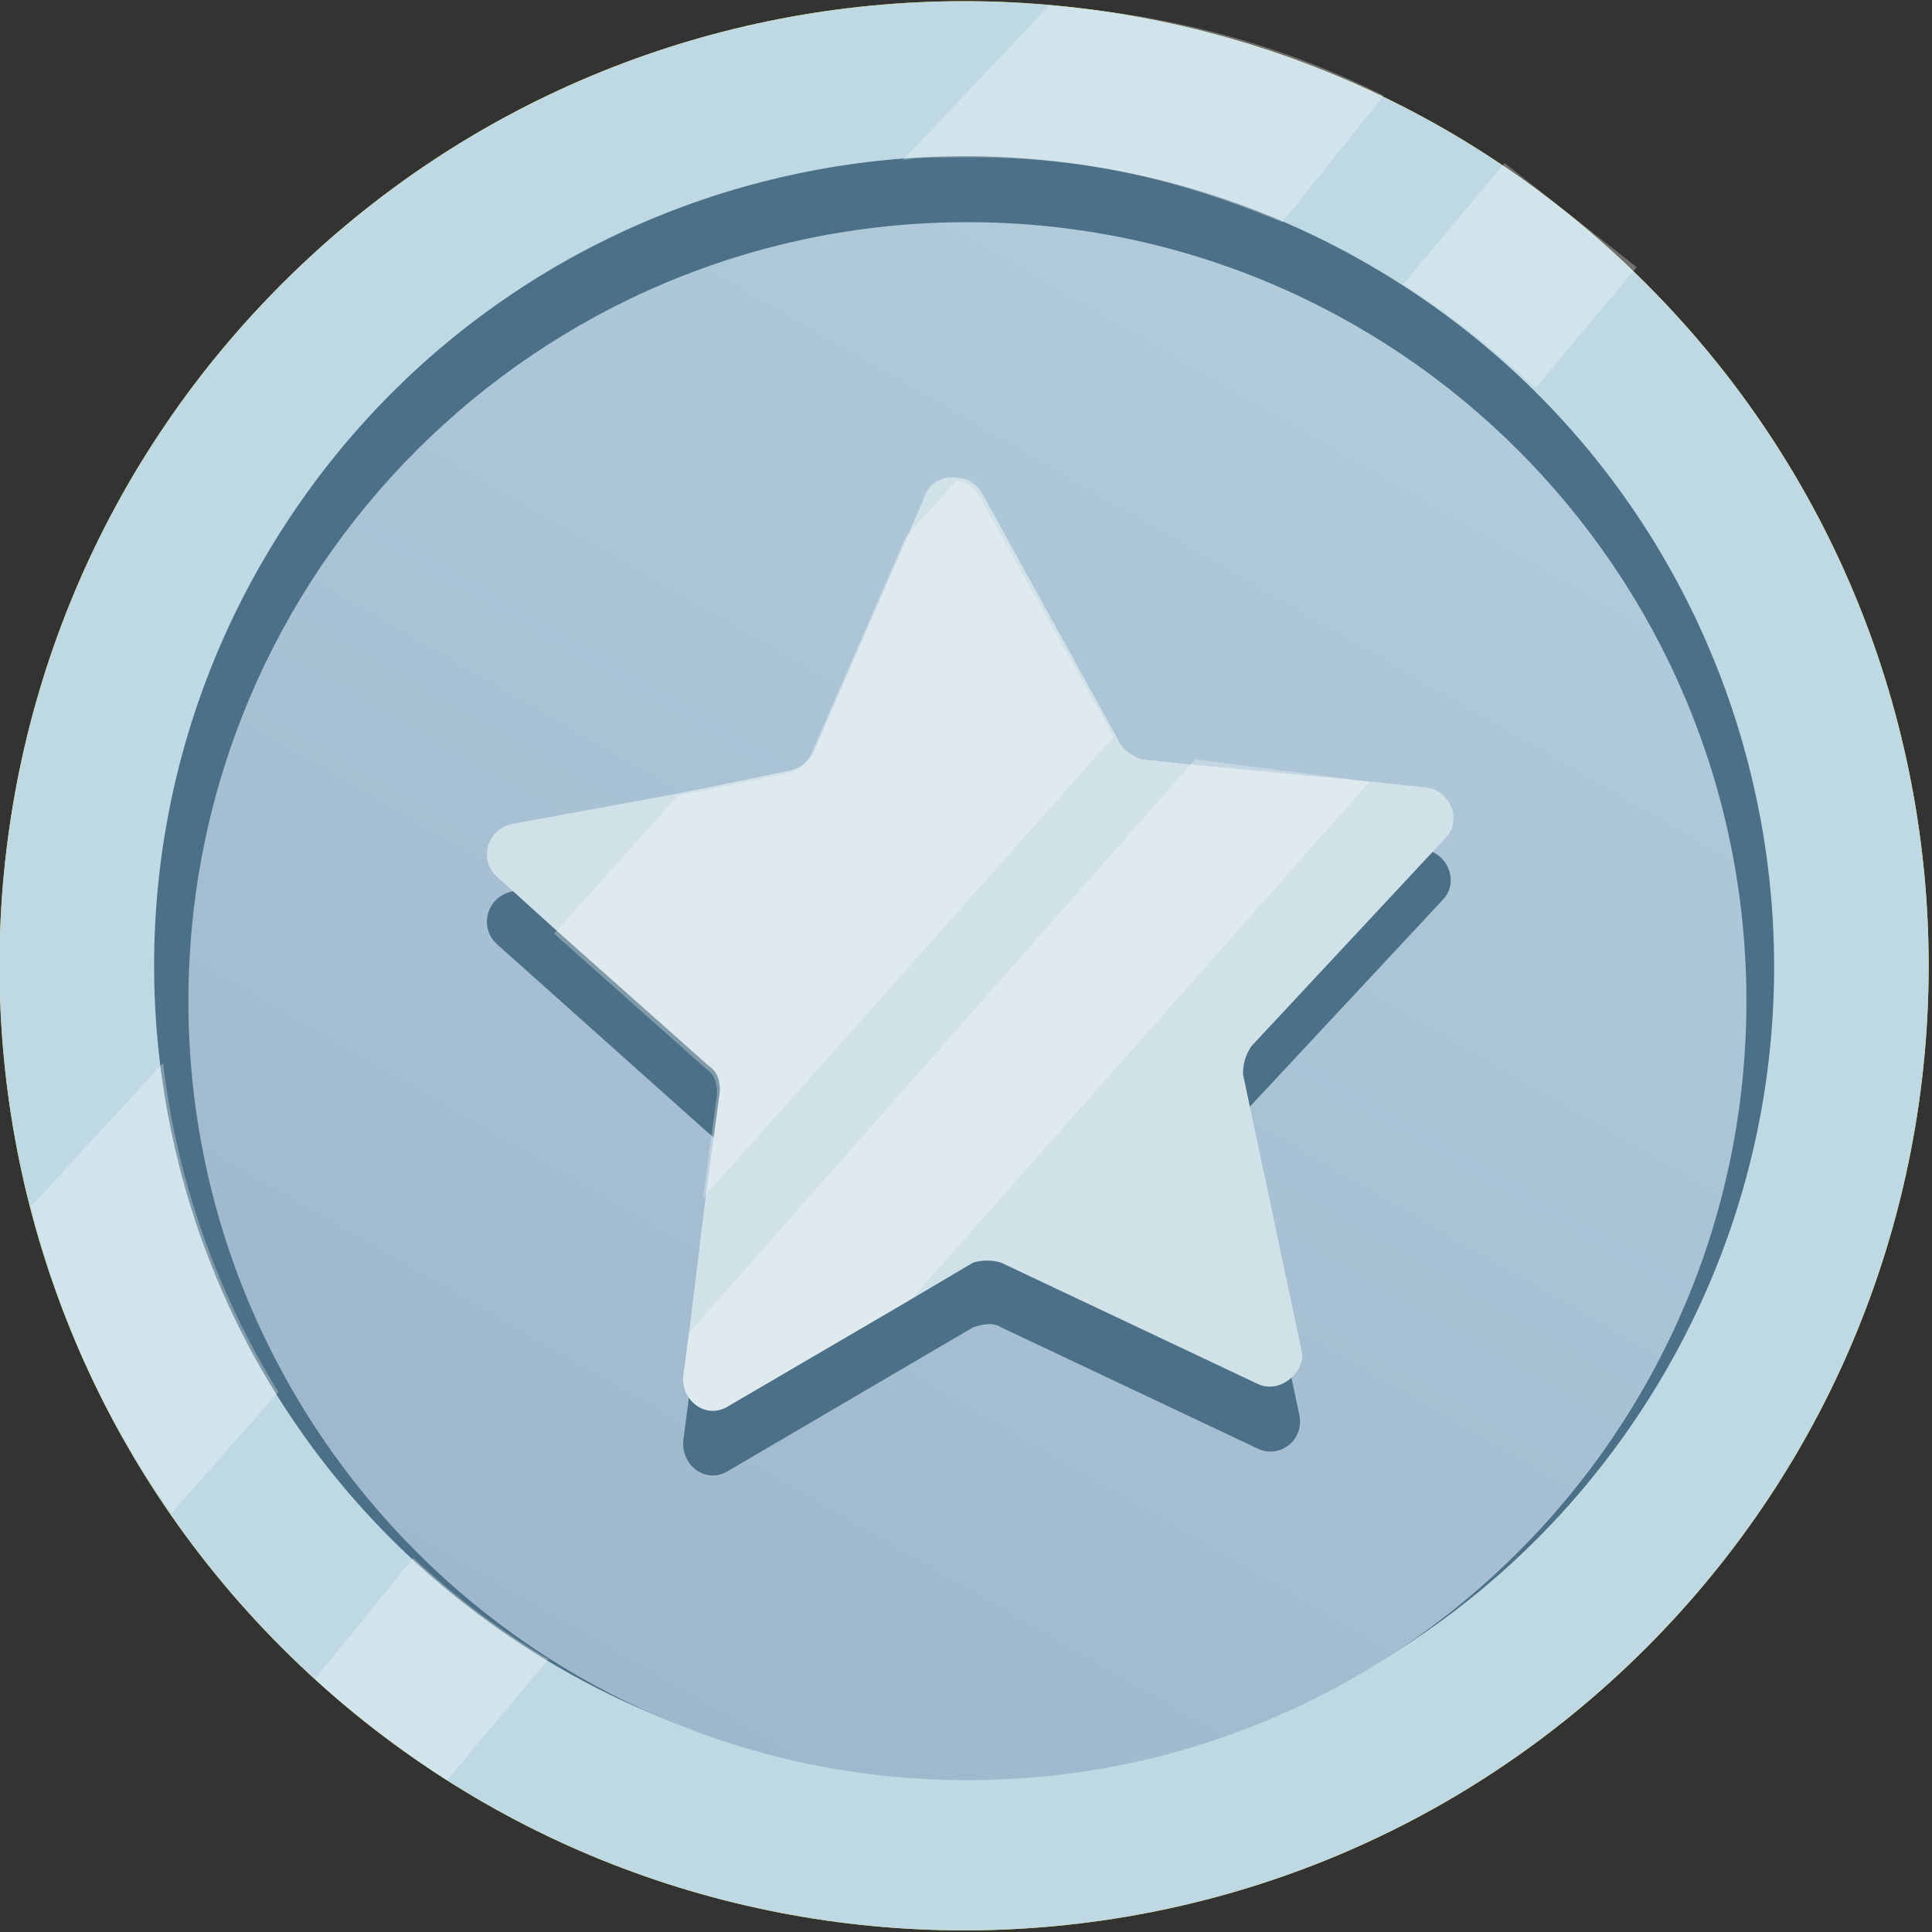
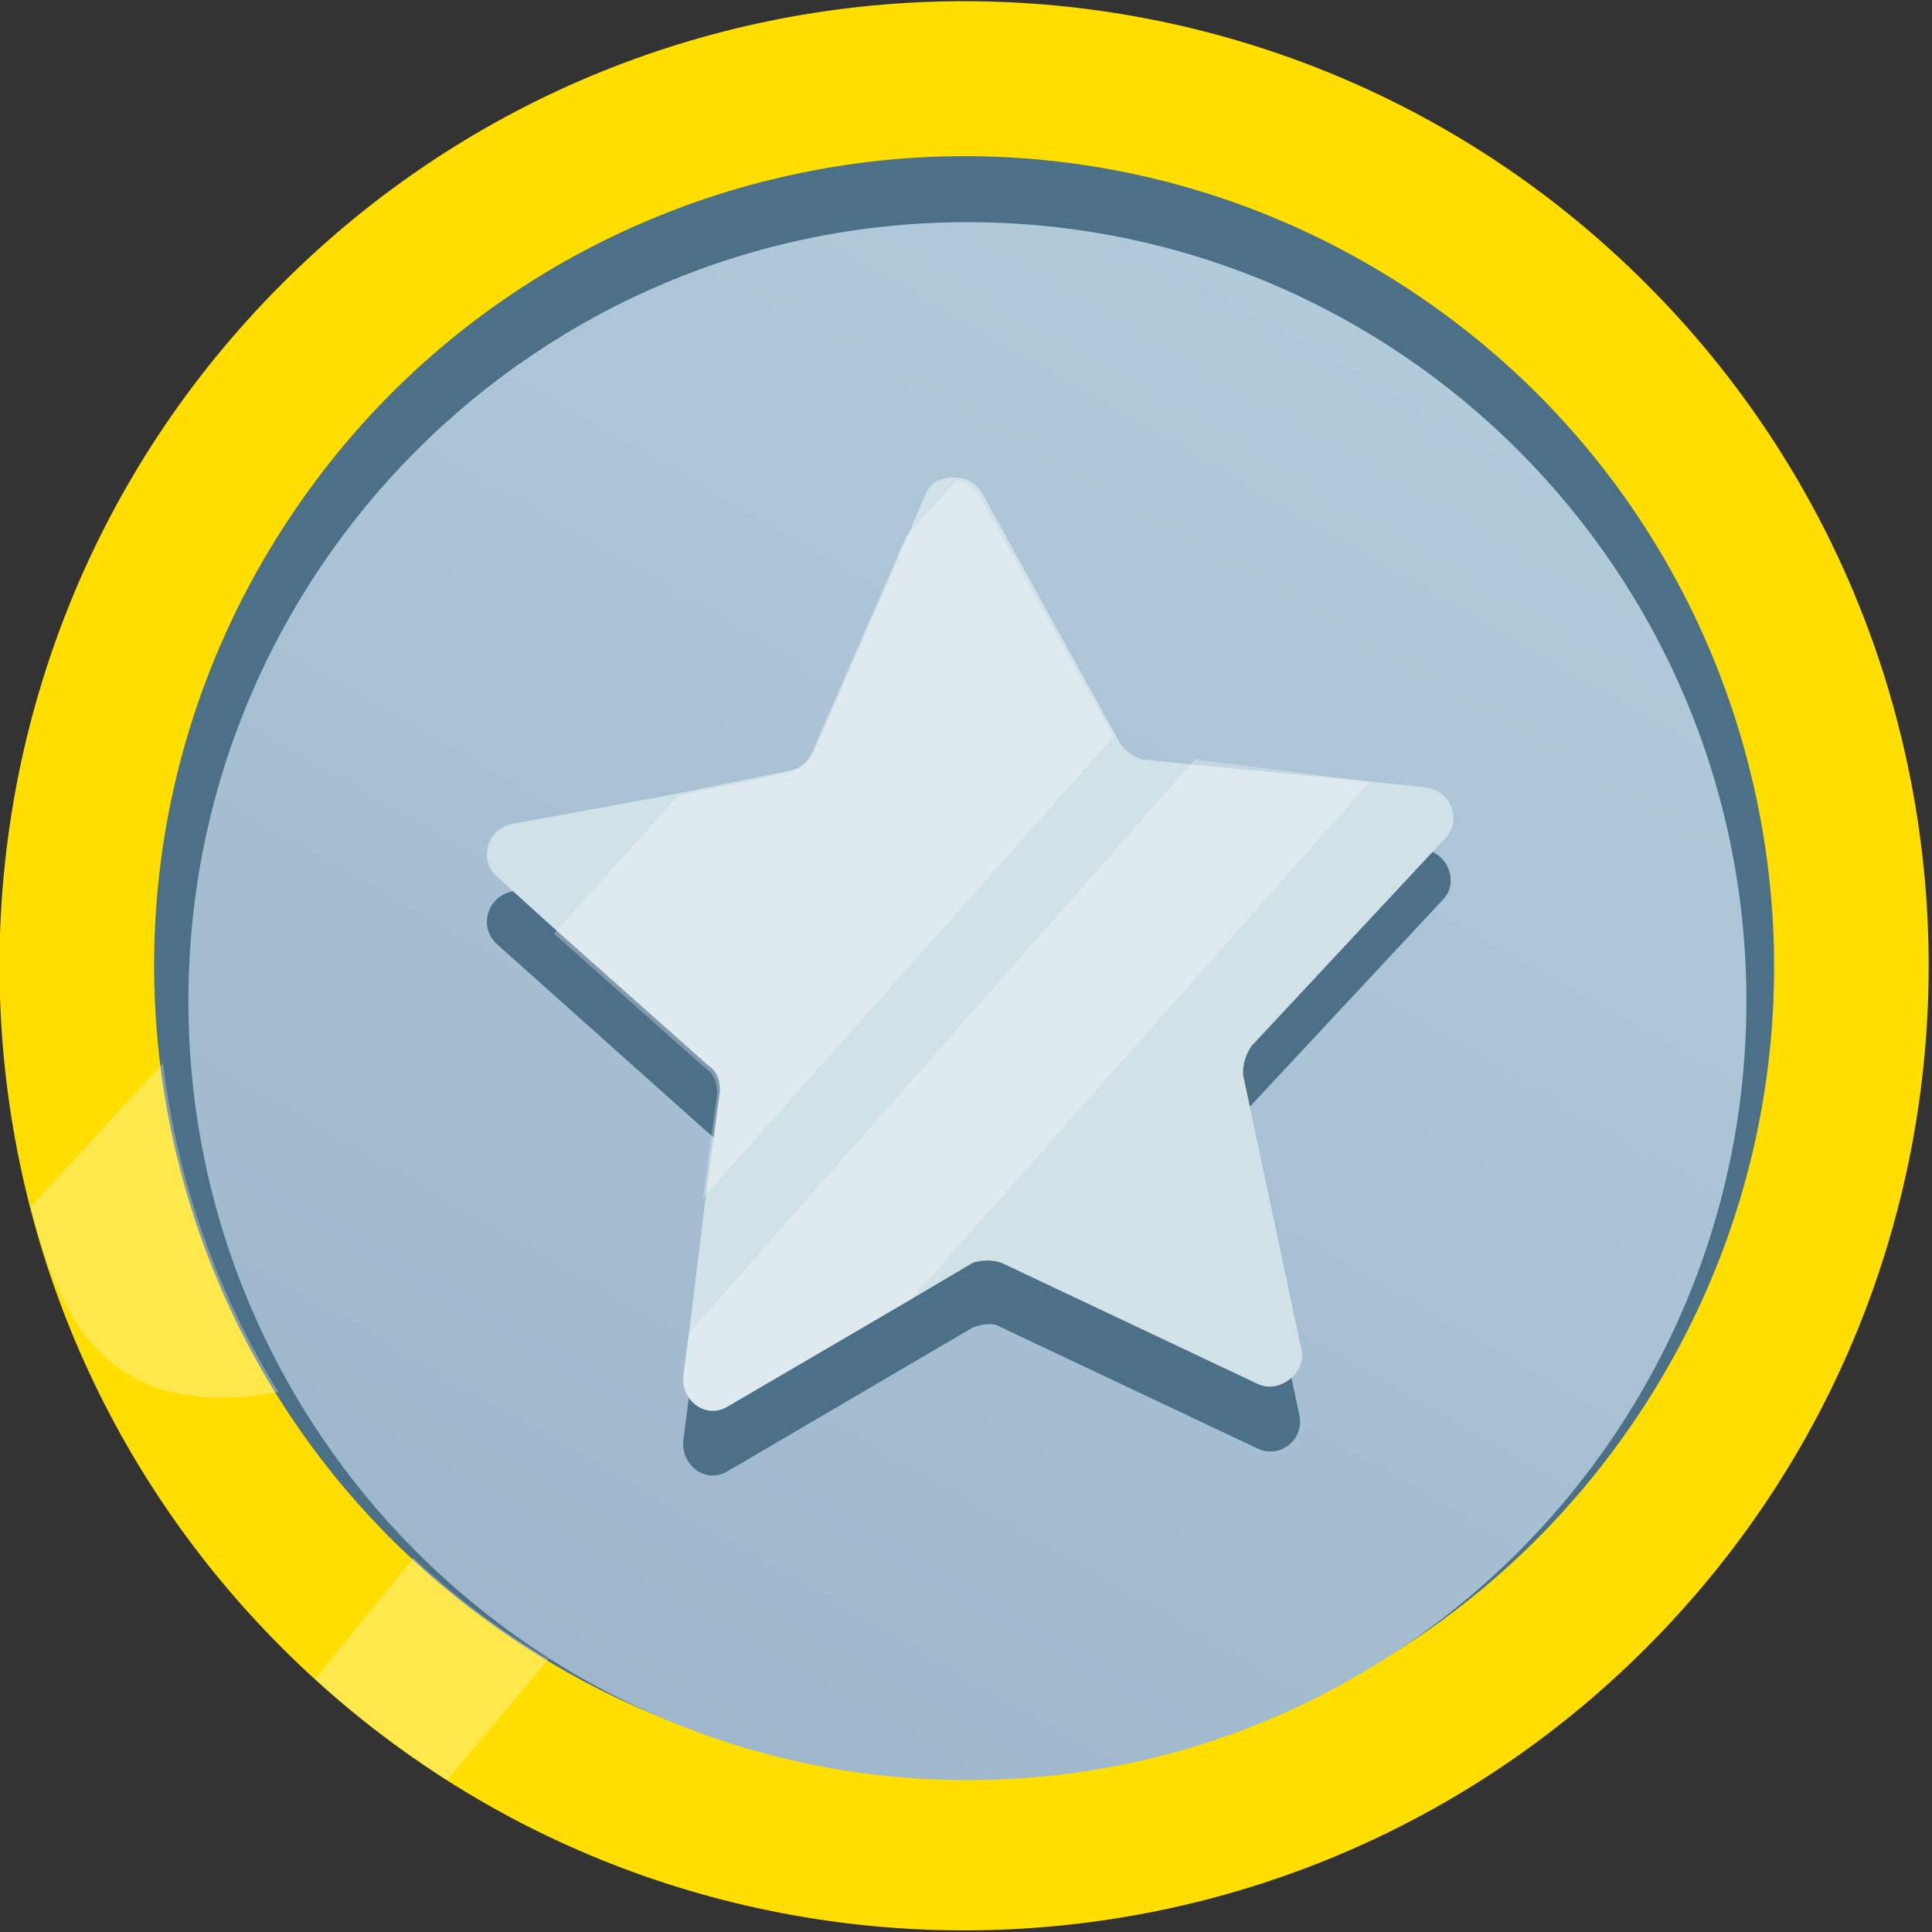
<svg xmlns="http://www.w3.org/2000/svg" width="50" height="50" viewBox="0 0 50 50" fill="none">
  <rect x="0" y="0" width="50" height="50" fill="#333333" stroke="none" />
  <g clip-path="url(#clip0_16:687)">
    <path d="M42.602 42.647C52.351 32.898 52.351 17.092 42.602 7.343C32.853 -2.406 17.047 -2.406 7.299 7.343C-2.45 17.092 -2.45 32.898 7.299 42.647C17.047 52.395 32.853 52.395 42.602 42.647Z" fill="#FFDE00" />
-     <path d="M42.602 42.647C52.351 32.898 52.351 17.092 42.602 7.343C32.853 -2.406 17.047 -2.406 7.299 7.343C-2.45 17.092 -2.45 32.898 7.299 42.647C17.047 52.395 32.853 52.395 42.602 42.647Z" fill="#BED9E4" />
    <path d="M42.479 36.5C48.827 26.82 46.126 13.826 36.446 7.478C26.766 1.129 13.772 3.83 7.424 13.51C1.076 23.19 3.776 36.184 13.456 42.532C23.137 48.881 36.13 46.18 42.479 36.5Z" fill="#4B7087" />
    <path d="M25.036 46.07C36.17 46.07 45.197 37.044 45.197 25.91C45.197 14.776 36.17 5.75 25.036 5.75C13.902 5.75 4.876 14.776 4.876 25.91C4.876 37.044 13.902 46.07 25.036 46.07Z" fill="url(#paint0_linear_16:687)" />
-     <path opacity="0.3" d="M38.937 4.221L36.317 7.351C37.555 8.151 38.646 9.025 39.738 10.044L42.358 6.914L38.937 4.221Z" fill="white" />
    <path opacity="0.3" d="M14.192 42.94L11.572 46.07C10.335 45.269 9.17 44.396 8.151 43.45L10.699 40.32C11.79 41.339 12.955 42.212 14.192 42.94Z" fill="white" />
-     <path opacity="0.3" d="M35.808 2.475L33.188 5.75C30.495 4.658 28.093 4.003 24.527 4.076C24.236 4.076 23.654 4.076 23.362 4.148L27.147 0.146C30.276 0.364 33.188 1.164 35.808 2.475Z" fill="white" />
-     <path opacity="0.3" d="M7.205 36.026L4.44 39.156C2.766 36.827 1.528 34.134 0.801 31.223L4.221 27.511C4.585 30.64 5.677 33.552 7.205 36.026Z" fill="white" />
+     <path opacity="0.3" d="M7.205 36.026C2.766 36.827 1.528 34.134 0.801 31.223L4.221 27.511C4.585 30.64 5.677 33.552 7.205 36.026Z" fill="white" />
    <path d="M25.4 14.411L28.966 20.815C29.112 21.034 29.33 21.179 29.549 21.252L36.827 21.98C37.482 22.052 37.773 22.853 37.336 23.29L32.314 28.675C32.169 28.894 32.096 29.112 32.096 29.403L33.624 36.608C33.77 37.264 33.115 37.773 32.533 37.482L25.91 34.352C25.691 34.207 25.4 34.279 25.182 34.352L18.85 38.064C18.268 38.428 17.613 37.919 17.686 37.264L18.632 29.985C18.632 29.694 18.559 29.476 18.341 29.33L12.882 24.454C12.373 24.017 12.591 23.217 13.246 23.071L20.451 21.689C20.742 21.616 20.888 21.47 21.034 21.252L24.017 14.556C24.236 13.828 25.109 13.828 25.4 14.411Z" fill="#4B7087" />
    <path d="M32.533 35.808L25.91 32.678C25.691 32.605 25.4 32.605 25.182 32.678L23.581 33.624L18.85 36.39C18.268 36.754 17.613 36.245 17.686 35.59L17.831 34.498L18.268 30.932L18.632 28.239C18.632 27.948 18.559 27.729 18.341 27.584L14.411 24.09L12.882 22.707C12.373 22.271 12.591 21.47 13.246 21.325L17.613 20.524L20.451 19.942C20.742 19.869 20.888 19.723 21.034 19.505L23.508 13.828L23.945 12.809C24.09 12.445 24.454 12.3 24.818 12.373C25.036 12.373 25.255 12.518 25.4 12.736L28.894 19.068L28.966 19.214C29.112 19.432 29.33 19.578 29.549 19.651L30.932 19.796L35.517 20.233L36.9 20.378C37.555 20.451 37.846 21.252 37.409 21.689L32.387 27.074C32.242 27.293 32.169 27.511 32.169 27.802L33.697 35.007C33.77 35.517 33.115 36.099 32.533 35.808Z" fill="#D1E1E8" />
    <path opacity="0.3" d="M28.821 19.068L18.195 31.004L18.559 28.311C18.559 28.02 18.486 27.802 18.268 27.657L14.338 24.163L17.54 20.597L20.378 20.015C20.67 19.942 20.815 19.796 20.961 19.578L23.435 13.901L24.745 12.445C24.964 12.445 25.182 12.591 25.328 12.809L28.821 19.068Z" fill="white" />
    <path opacity="0.3" d="M35.444 20.233L23.581 33.624L18.85 36.39C18.268 36.754 17.613 36.245 17.686 35.59L17.831 34.498L30.932 19.651L35.444 20.233Z" fill="white" />
  </g>
  <defs>
    <linearGradient id="paint0_linear_16:687" x1="14.969" y1="43.424" x2="35.168" y2="8.439" gradientUnits="userSpaceOnUse">
      <stop stop-color="#9EB7CC" />
      <stop offset="0.999" stop-color="#B2CBDB" />
    </linearGradient>
    <clipPath id="clip0_16:687">
      <rect width="50" height="50" fill="white" />
    </clipPath>
  </defs>
</svg>